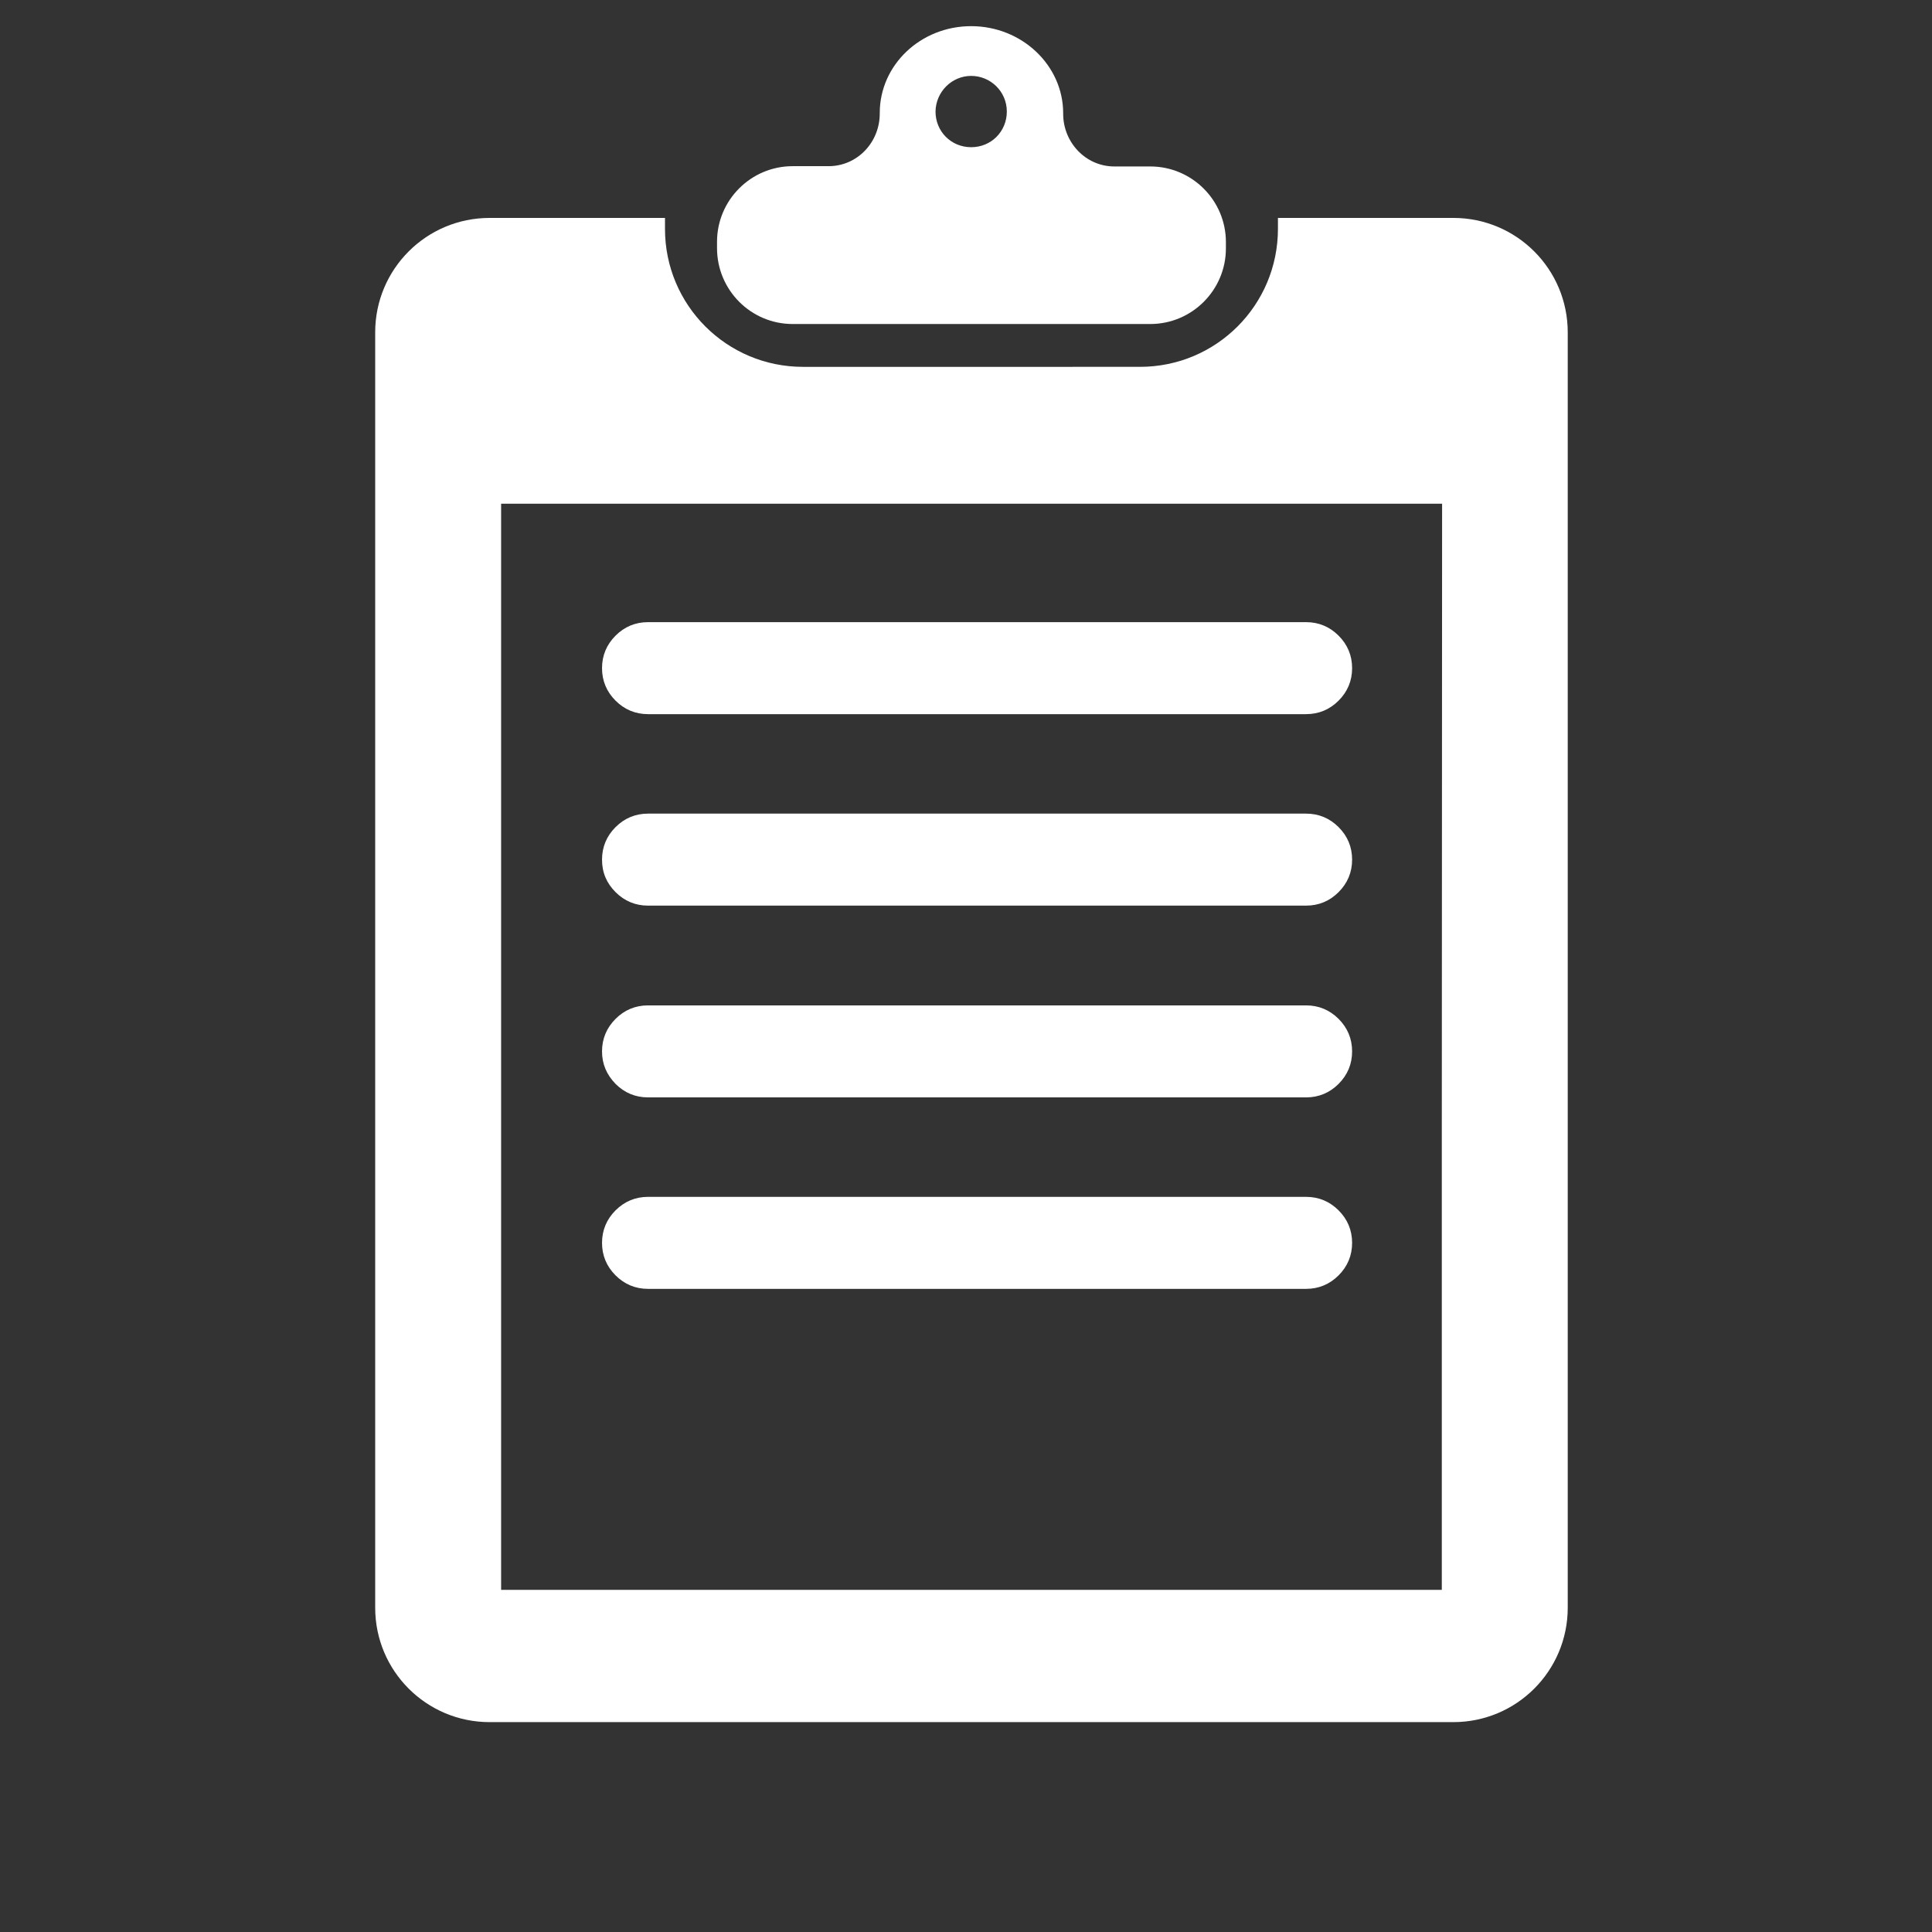
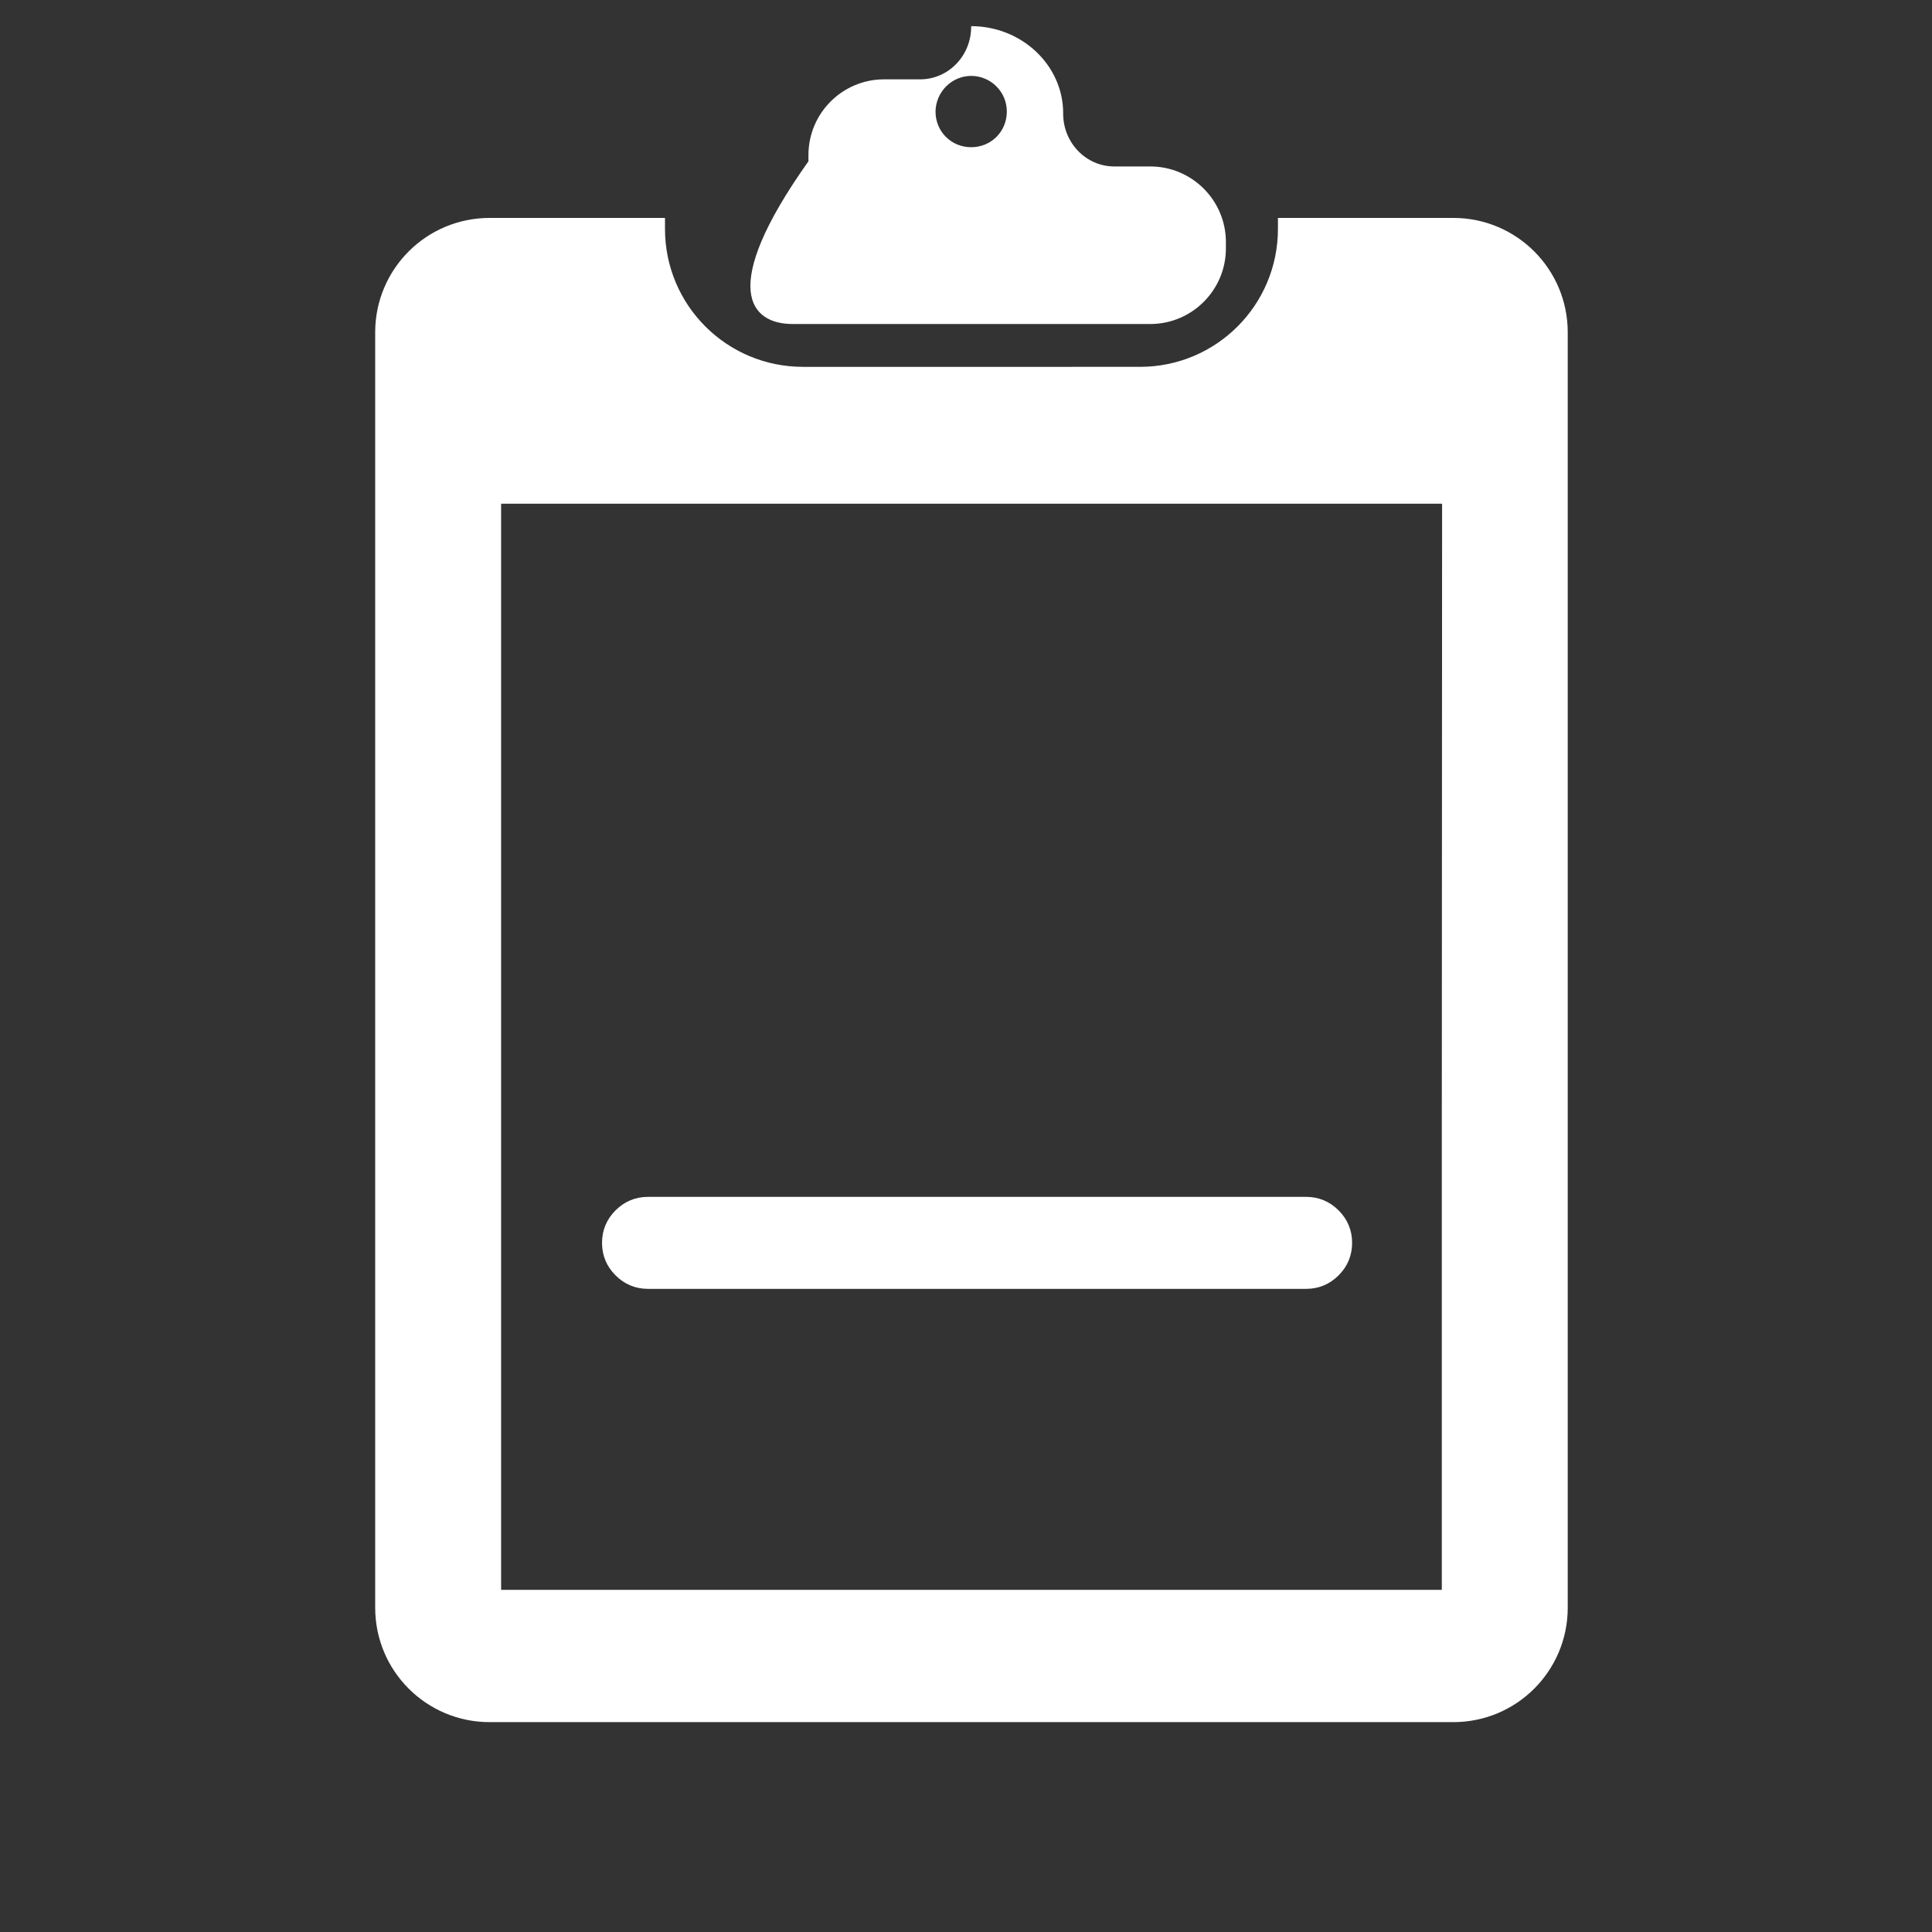
<svg xmlns="http://www.w3.org/2000/svg" version="1.1" id="Isolation_Mode" x="0px" y="0px" viewBox="0 0 672 672" style="enable-background:new 0 0 672 672;" xml:space="preserve">
  <rect x="0" y="0" width="672" height="672" fill="#333333" stroke="none" />
  <style type="text/css">
	.st0{fill:#FFFFFF;}
</style>
  <g>
-     <path class="st0" d="M337.8,26.4c6.7,0,12.4,5.4,12.4,12.4c0,6.9-5.4,12.4-12.4,12.4s-12.4-5.5-12.4-12.4   C325.5,31.9,331.1,26.4,337.8,26.4z M275.7,112.7h124.4c14.5,0,26.3-11.8,26.3-26.3v-2.2c0-14.5-11.8-26.3-26.3-26.3h-12.5   c-10,0-17.8-8.4-17.8-18.3v-0.2c0-16.7-14.4-30.3-32-30.3S306,22.6,306,39.3v0.2c0,10-7.8,18.3-17.8,18.3h-12.5   c-14.5,0-26.3,11.8-26.3,26.3v2.2C249.4,100.9,261.2,112.7,275.7,112.7z" />
+     <path class="st0" d="M337.8,26.4c6.7,0,12.4,5.4,12.4,12.4c0,6.9-5.4,12.4-12.4,12.4s-12.4-5.5-12.4-12.4   C325.5,31.9,331.1,26.4,337.8,26.4z M275.7,112.7h124.4c14.5,0,26.3-11.8,26.3-26.3v-2.2c0-14.5-11.8-26.3-26.3-26.3h-12.5   c-10,0-17.8-8.4-17.8-18.3v-0.2c0-16.7-14.4-30.3-32-30.3v0.2c0,10-7.8,18.3-17.8,18.3h-12.5   c-14.5,0-26.3,11.8-26.3,26.3v2.2C249.4,100.9,261.2,112.7,275.7,112.7z" />
    <path class="st0" d="M501.5,390.1V553H391.6H284.2H174.3V390.1V175.2h327.3L501.5,390.1L501.5,390.1L501.5,390.1z M505.5,75.8h-61   v3.8c0,26.5-21.4,48-48,48H279.3c-26.5,0-48-21.4-48-48v-3.8h-61c-22,0-39.8,17.8-39.8,39.8V385v174.2c0,22,17.8,39.8,39.8,39.8   H271h133.9h100.6c22,0,39.8-17.8,39.8-39.8V385V115.6C545.3,93.6,527.5,75.8,505.5,75.8z" />
-     <path class="st0" d="M209.4,232.4c0-4.4,1.6-8.2,4.7-11.3c3.1-3.1,6.9-4.7,11.3-4.7h228.9c4.4,0,8.2,1.6,11.3,4.7   c3.1,3.1,4.7,6.9,4.7,11.3s-1.6,8.2-4.7,11.3c-3.1,3.1-6.9,4.7-11.3,4.7H225.4c-4.4,0-8.2-1.6-11.3-4.7   C211,240.6,209.4,236.8,209.4,232.4z" />
-     <path class="st0" d="M209.4,299c0-4.4,1.6-8.2,4.7-11.3c3.1-3.1,6.9-4.7,11.3-4.7h228.9c4.4,0,8.2,1.6,11.3,4.7   c3.1,3.1,4.7,6.9,4.7,11.3s-1.6,8.2-4.7,11.3c-3.1,3.1-6.9,4.7-11.3,4.7H225.4c-4.4,0-8.2-1.6-11.3-4.7   C211,307.2,209.4,303.5,209.4,299z" />
-     <path class="st0" d="M209.4,365.7c0-4.4,1.6-8.2,4.7-11.3c3.1-3.1,6.9-4.7,11.3-4.7h228.9c4.4,0,8.2,1.6,11.3,4.7s4.7,6.9,4.7,11.3   s-1.6,8.2-4.7,11.3s-6.9,4.7-11.3,4.7H225.4c-4.4,0-8.2-1.6-11.3-4.7C211,373.8,209.4,370.1,209.4,365.7z" />
    <path class="st0" d="M209.4,432.3c0-4.4,1.6-8.2,4.7-11.3c3.1-3.1,6.9-4.7,11.3-4.7h228.9c4.4,0,8.2,1.6,11.3,4.7s4.7,6.9,4.7,11.3   s-1.6,8.2-4.7,11.3s-6.9,4.7-11.3,4.7H225.4c-4.4,0-8.2-1.6-11.3-4.7C211,440.5,209.4,436.7,209.4,432.3z" />
  </g>
</svg>